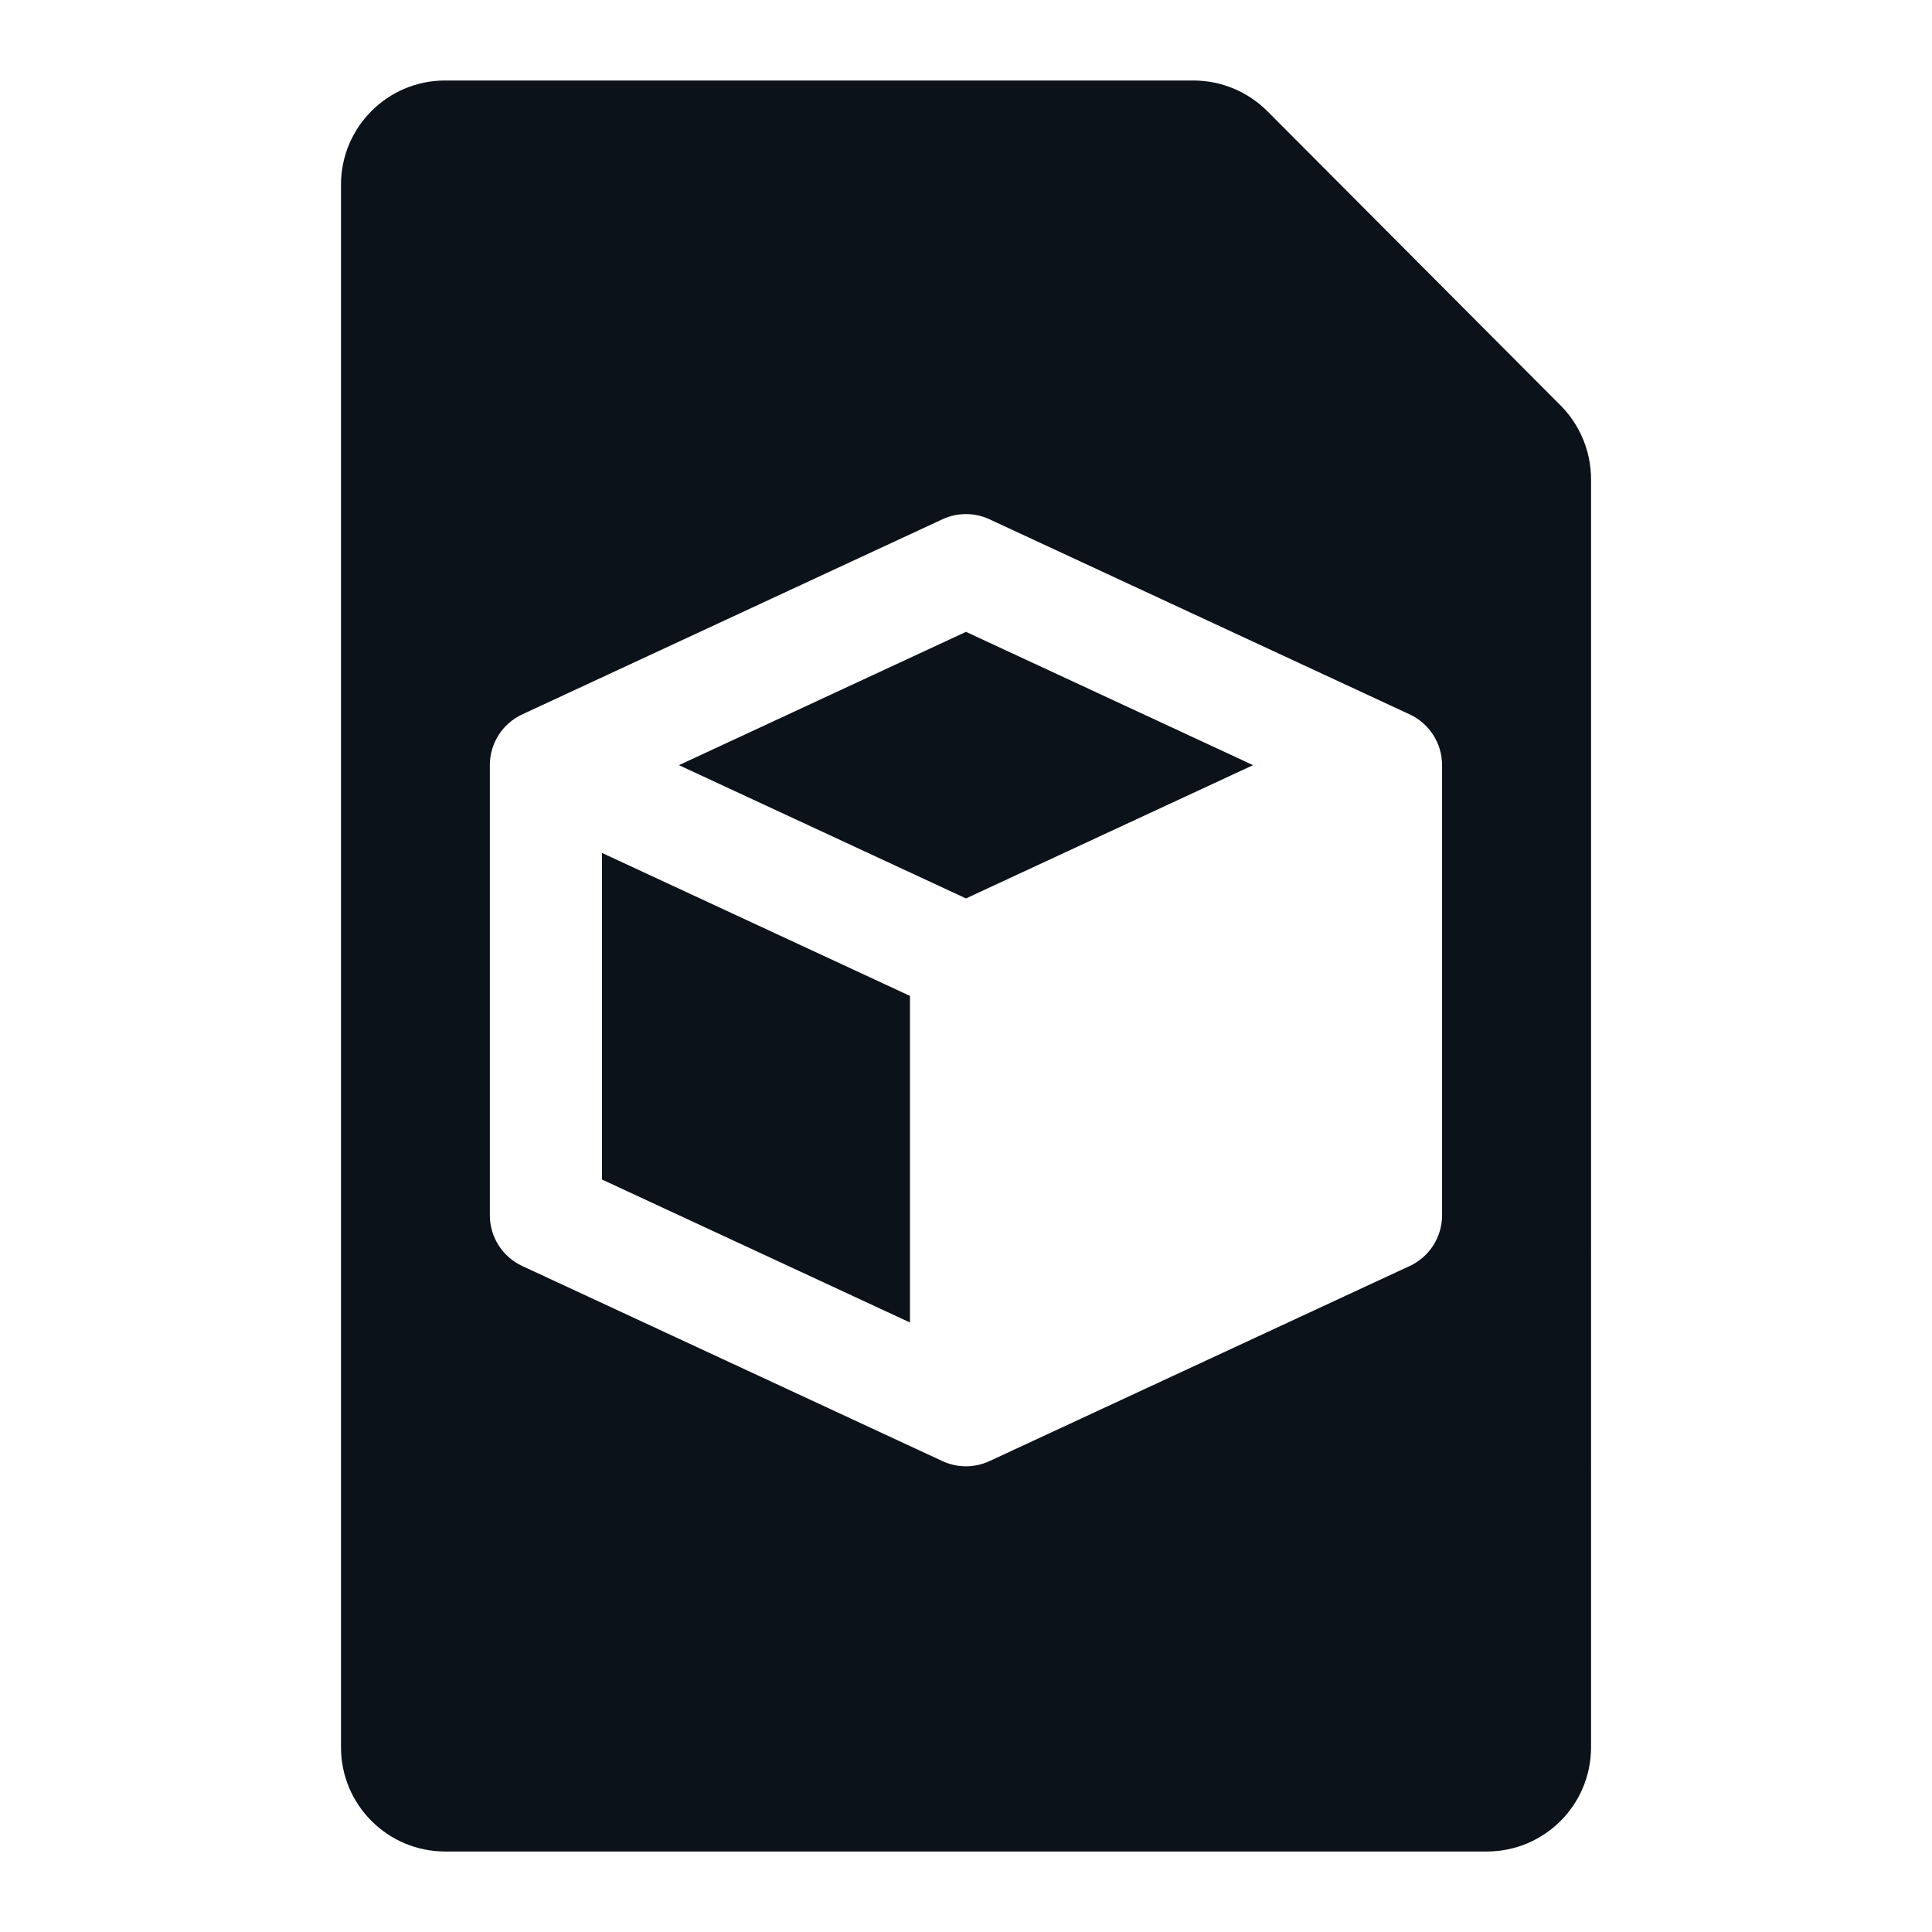
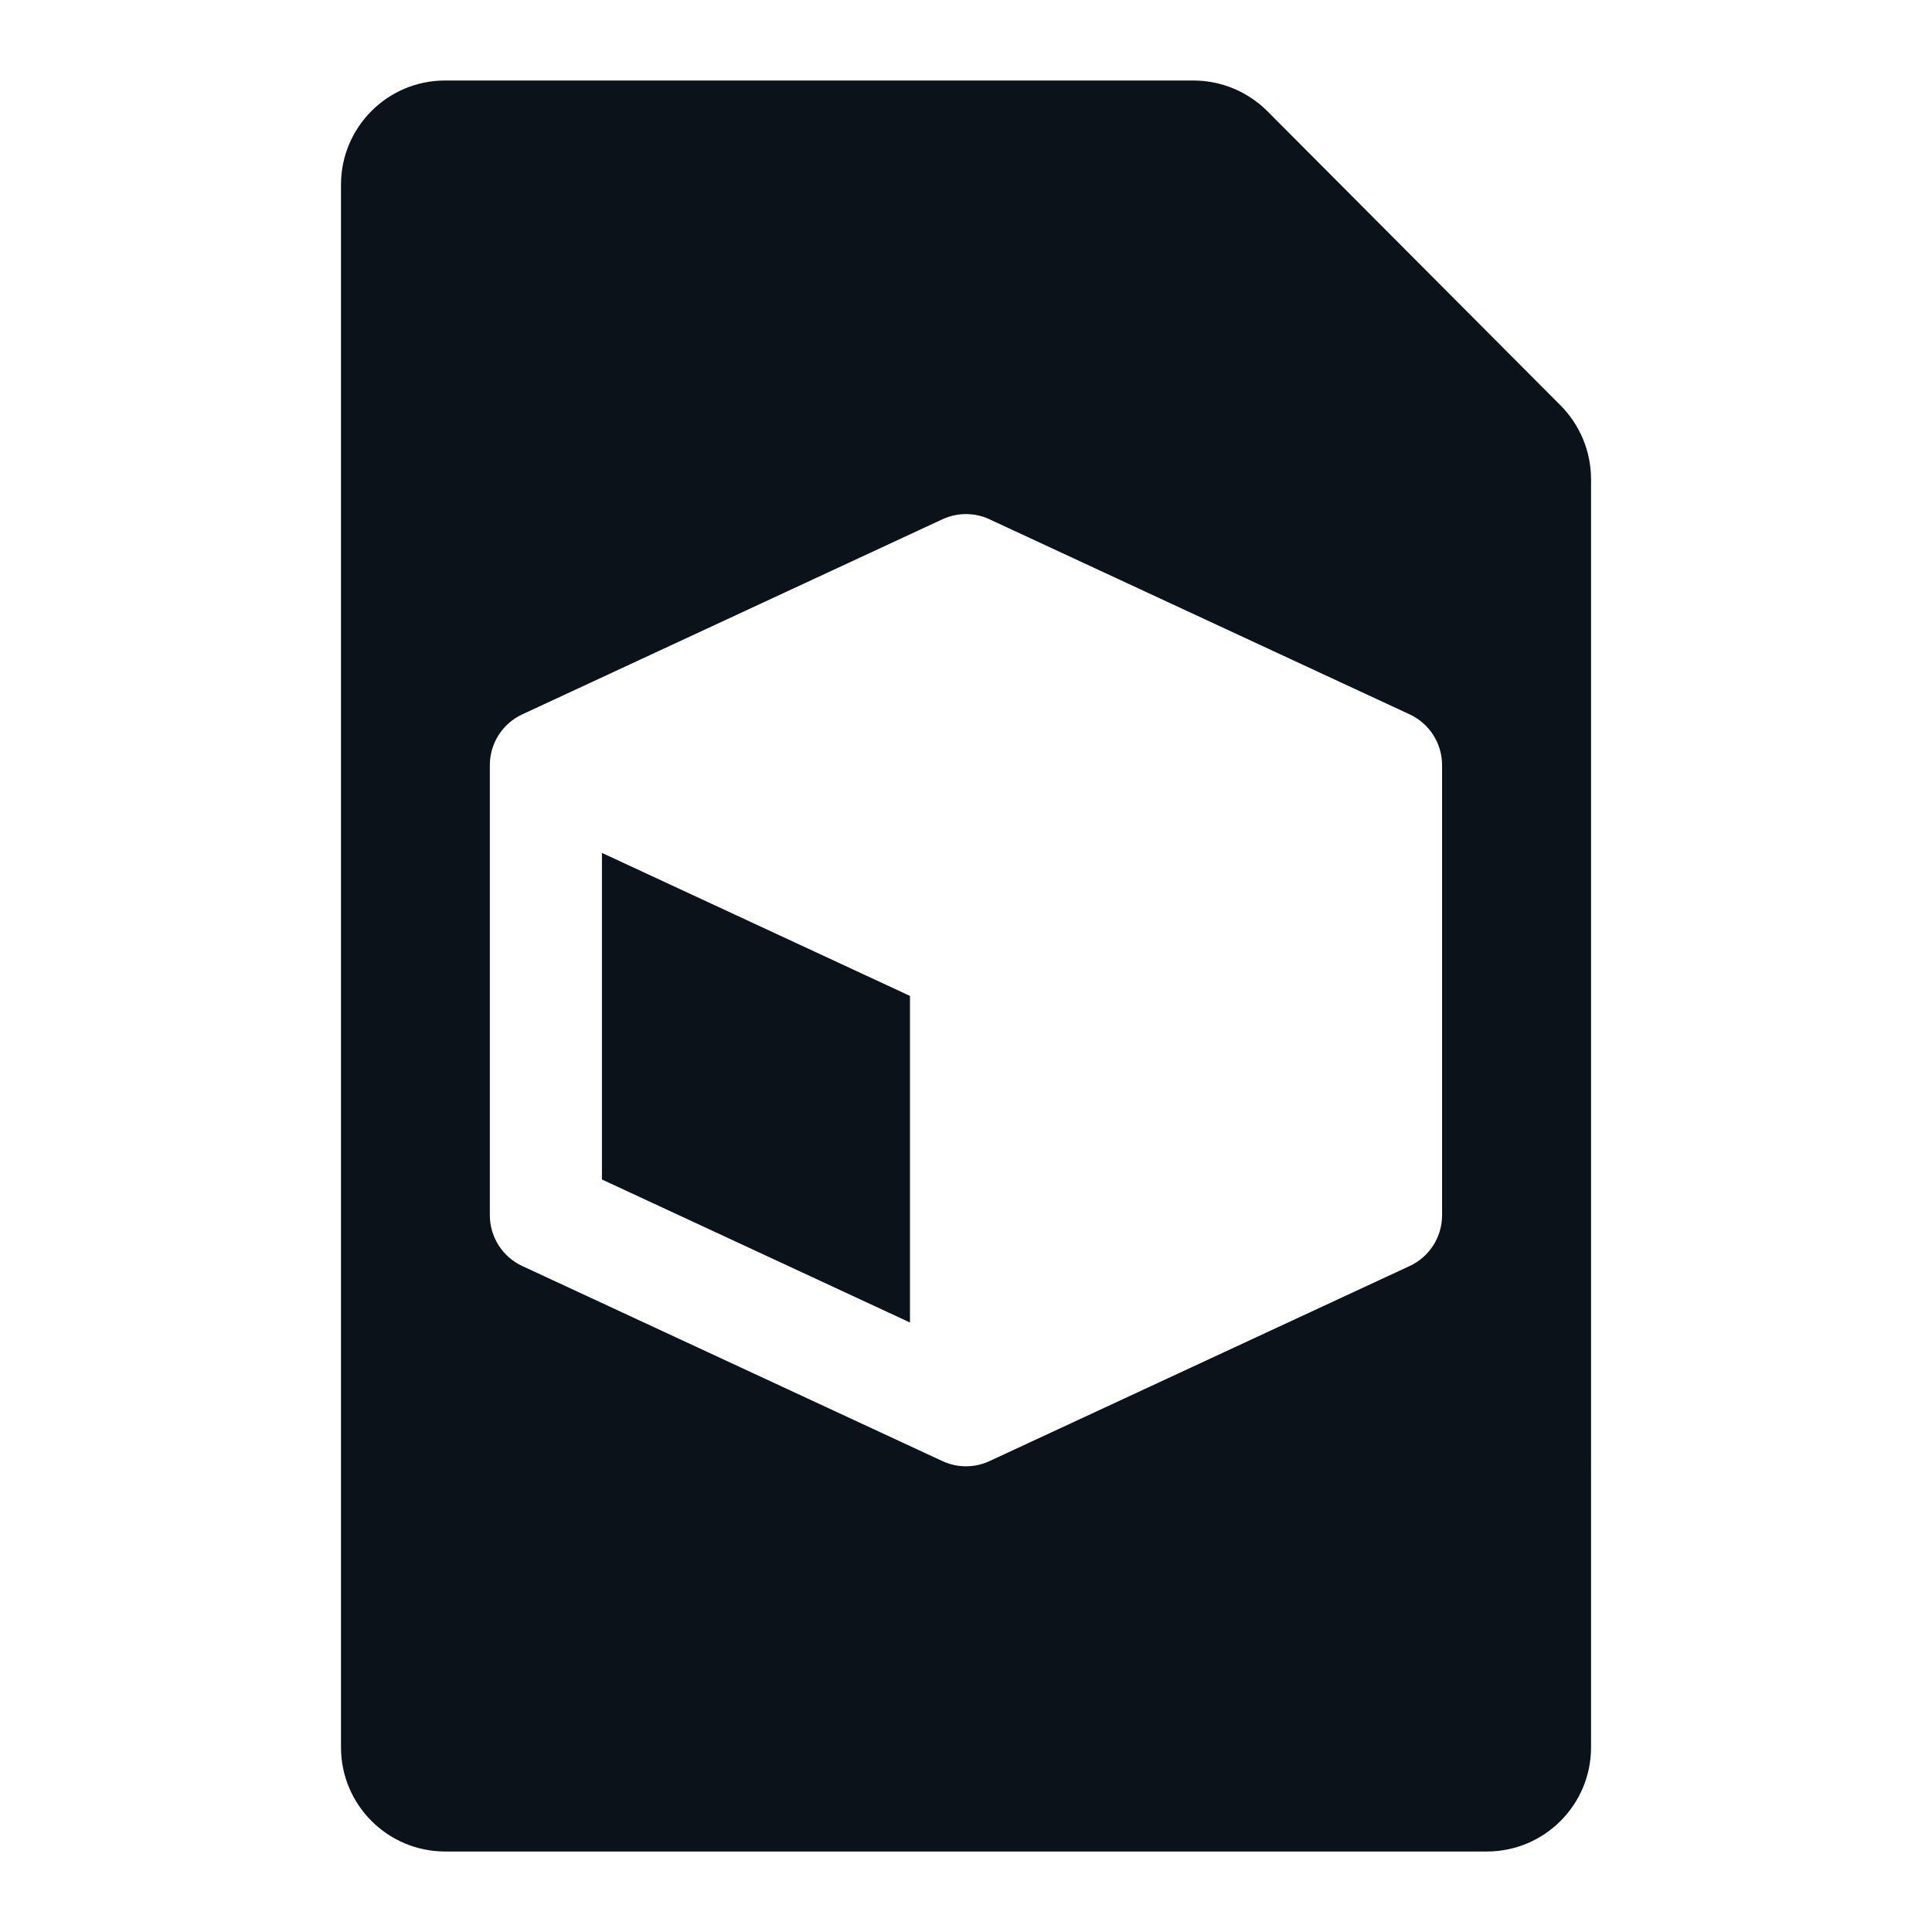
<svg xmlns="http://www.w3.org/2000/svg" id="uuid-3237ba88-d286-4ecf-b875-56466f4a64d7" viewBox="0 0 48 48">
  <defs>
    <style>.uuid-70dbb814-e6ee-4fa9-ba25-0399e334cba3{fill:none;}.uuid-70dbb814-e6ee-4fa9-ba25-0399e334cba3,.uuid-6f56a8c8-45fd-44a3-a581-5b6bdaef0ee6{stroke-width:0px;}.uuid-6f56a8c8-45fd-44a3-a581-5b6bdaef0ee6{fill:#0c121a;}.uuid-4193daa3-3e3c-4f8f-9696-6e9f4715887a{clip-path:url(#uuid-aab40250-8c56-4c1f-8595-960e42ddc00d);}</style>
    <clipPath id="uuid-aab40250-8c56-4c1f-8595-960e42ddc00d">
      <rect class="uuid-70dbb814-e6ee-4fa9-ba25-0399e334cba3" width="48" height="48" />
    </clipPath>
  </defs>
  <g id="uuid-03e4a875-ce5f-4c78-982f-632adbc017d1">
    <g class="uuid-4193daa3-3e3c-4f8f-9696-6e9f4715887a">
      <polygon class="uuid-6f56a8c8-45fd-44a3-a581-5b6bdaef0ee6" points="14.955 29.304 22.608 32.857 22.608 24.743 14.955 21.19 14.955 29.304" />
-       <polygon class="uuid-6f56a8c8-45fd-44a3-a581-5b6bdaef0ee6" points="16.868 19.01 24 22.321 31.132 19.01 24 15.698 16.868 19.01" />
      <path class="uuid-6f56a8c8-45fd-44a3-a581-5b6bdaef0ee6" d="M38.772,10.073h0l-7.29-7.316c-.486-.483-1.142-.755-1.827-.757H11.057c-1.427.001-2.584,1.158-2.585,2.585v38.83c.002,1.427,1.158,2.583,2.585,2.585h25.887c1.427-.002,2.583-1.158,2.585-2.585V11.9c-.002-.685-.274-1.341-.756-1.827ZM35.828,30.192c0,.542-.314,1.034-.806,1.262l-10.437,4.846c-.372.173-.8.173-1.172,0l-10.437-4.846c-.491-.228-.806-.72-.806-1.262v-11.182c0-.542.314-1.034.806-1.262l10.437-4.846c.372-.173.8-.173,1.172,0l10.437,4.846c.491.228.806.72.806,1.262v11.182Z" />
    </g>
  </g>
</svg>